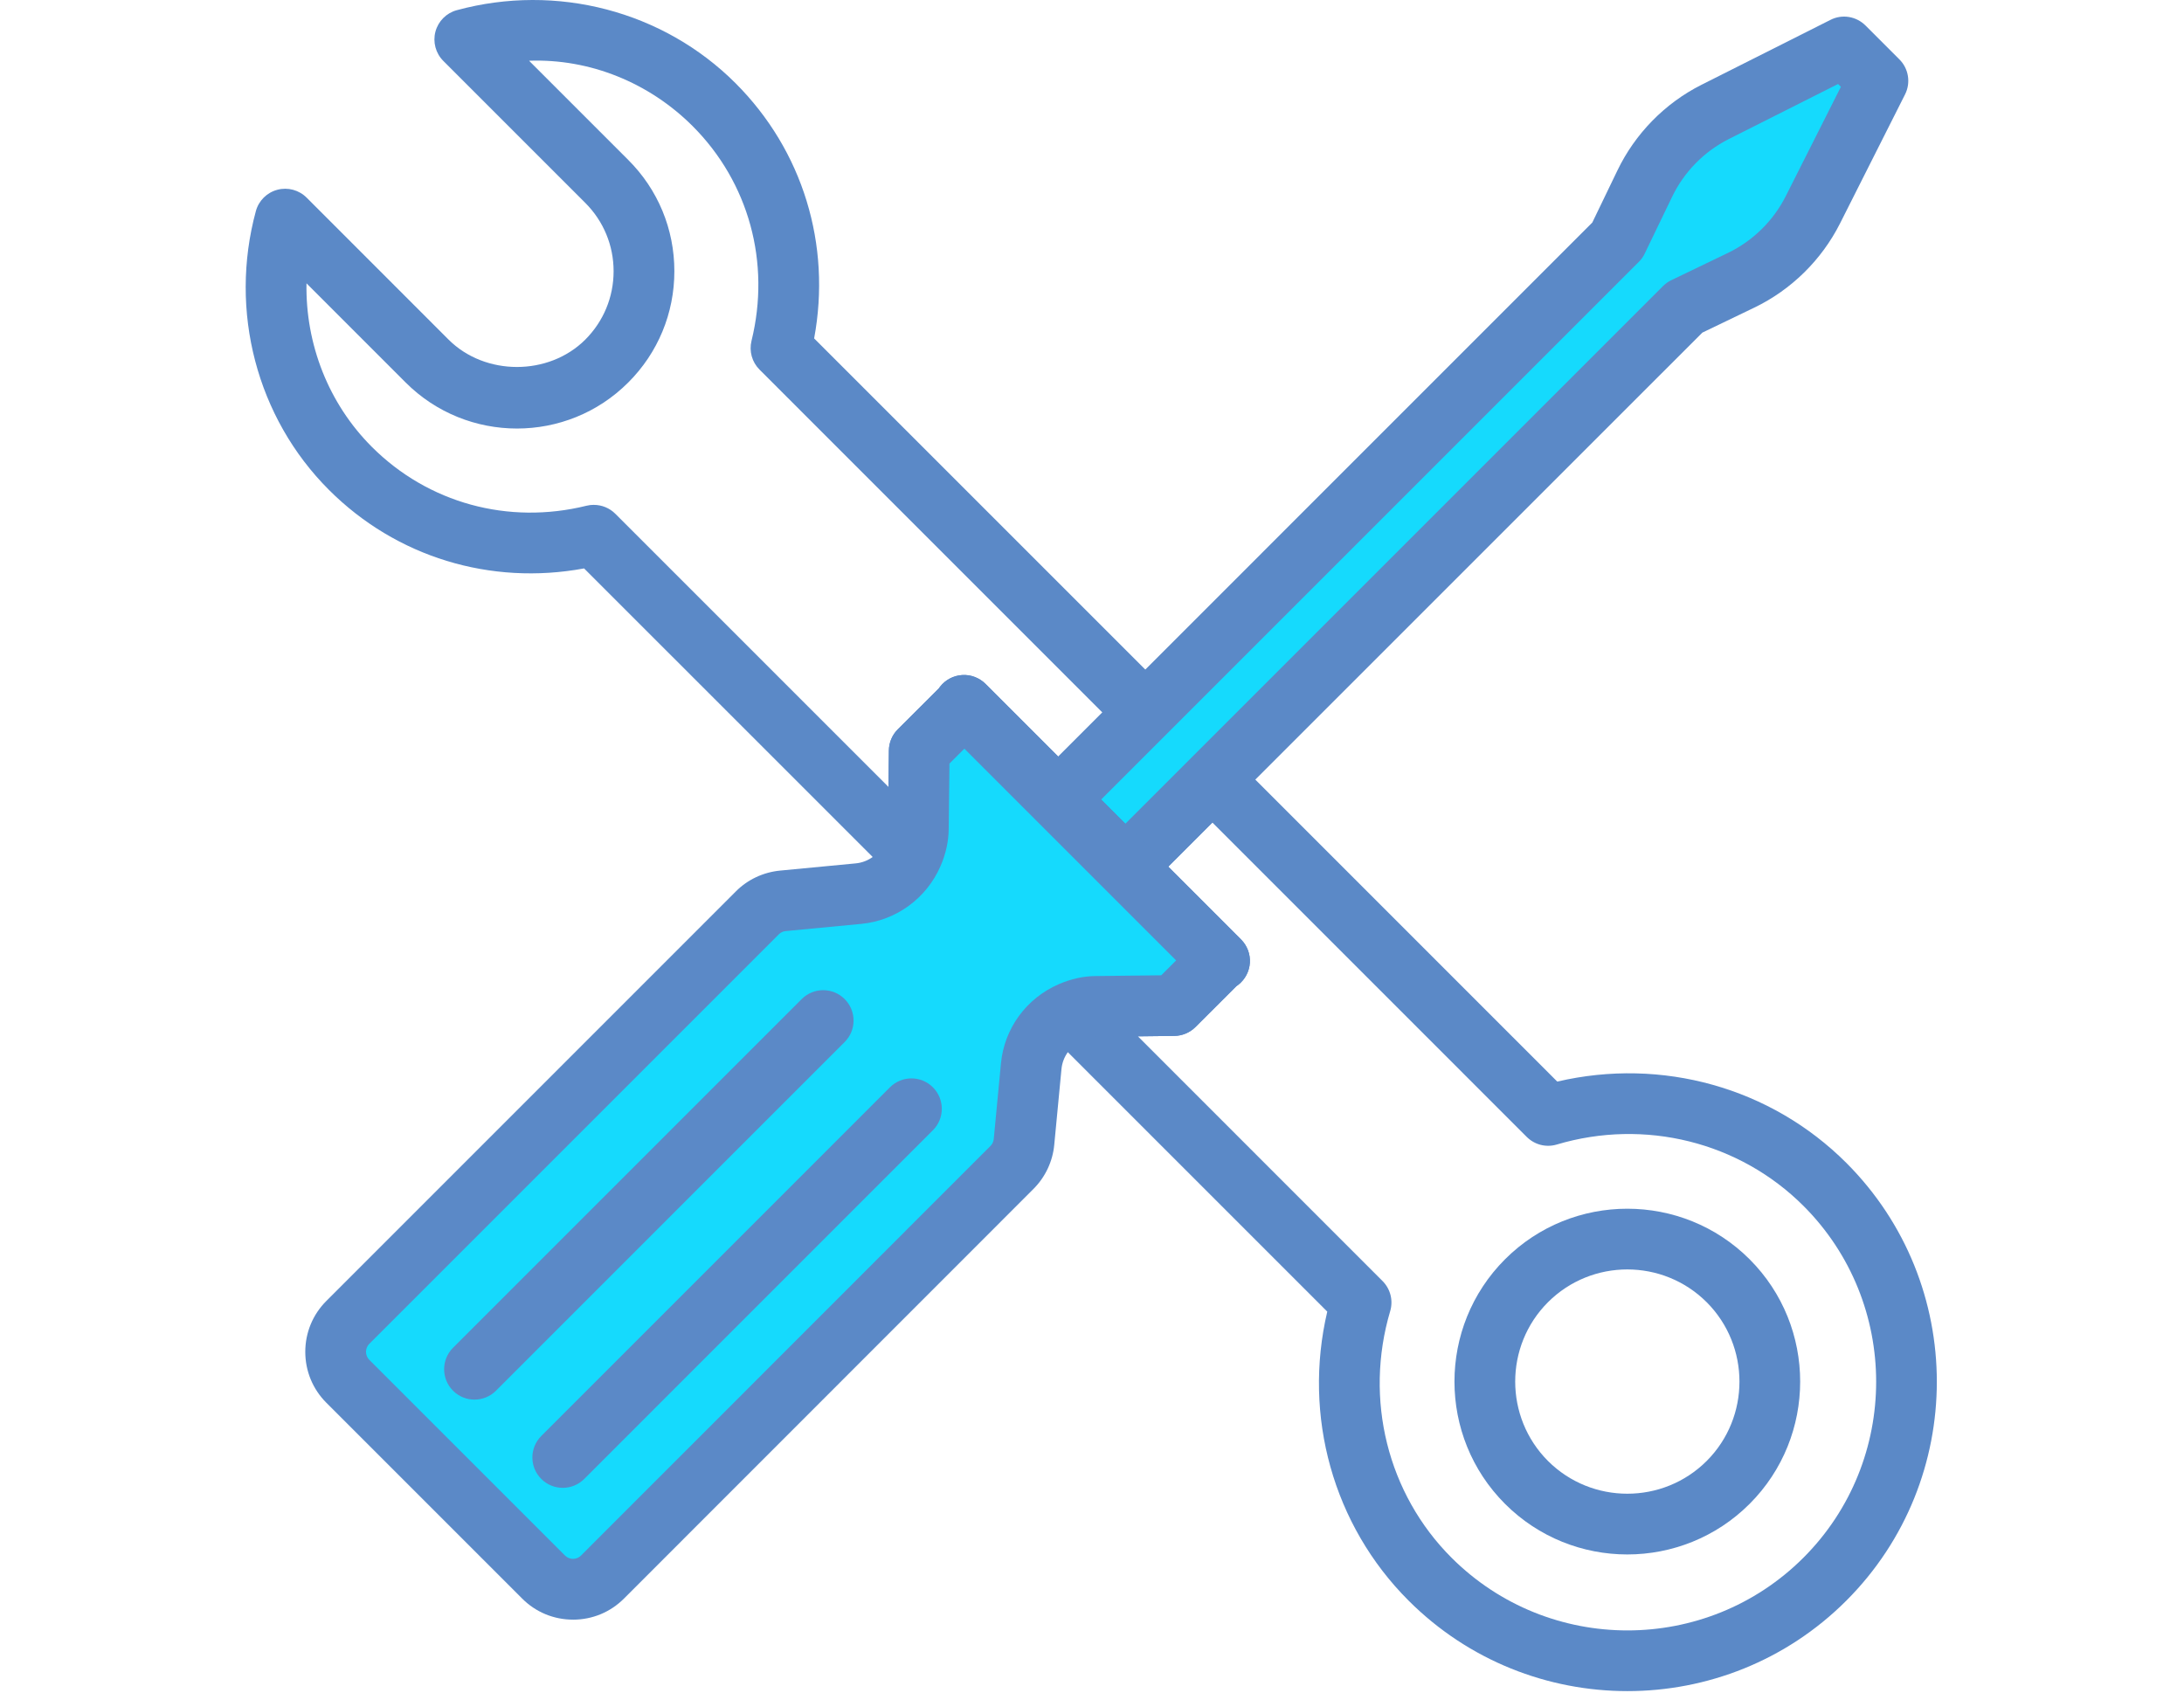
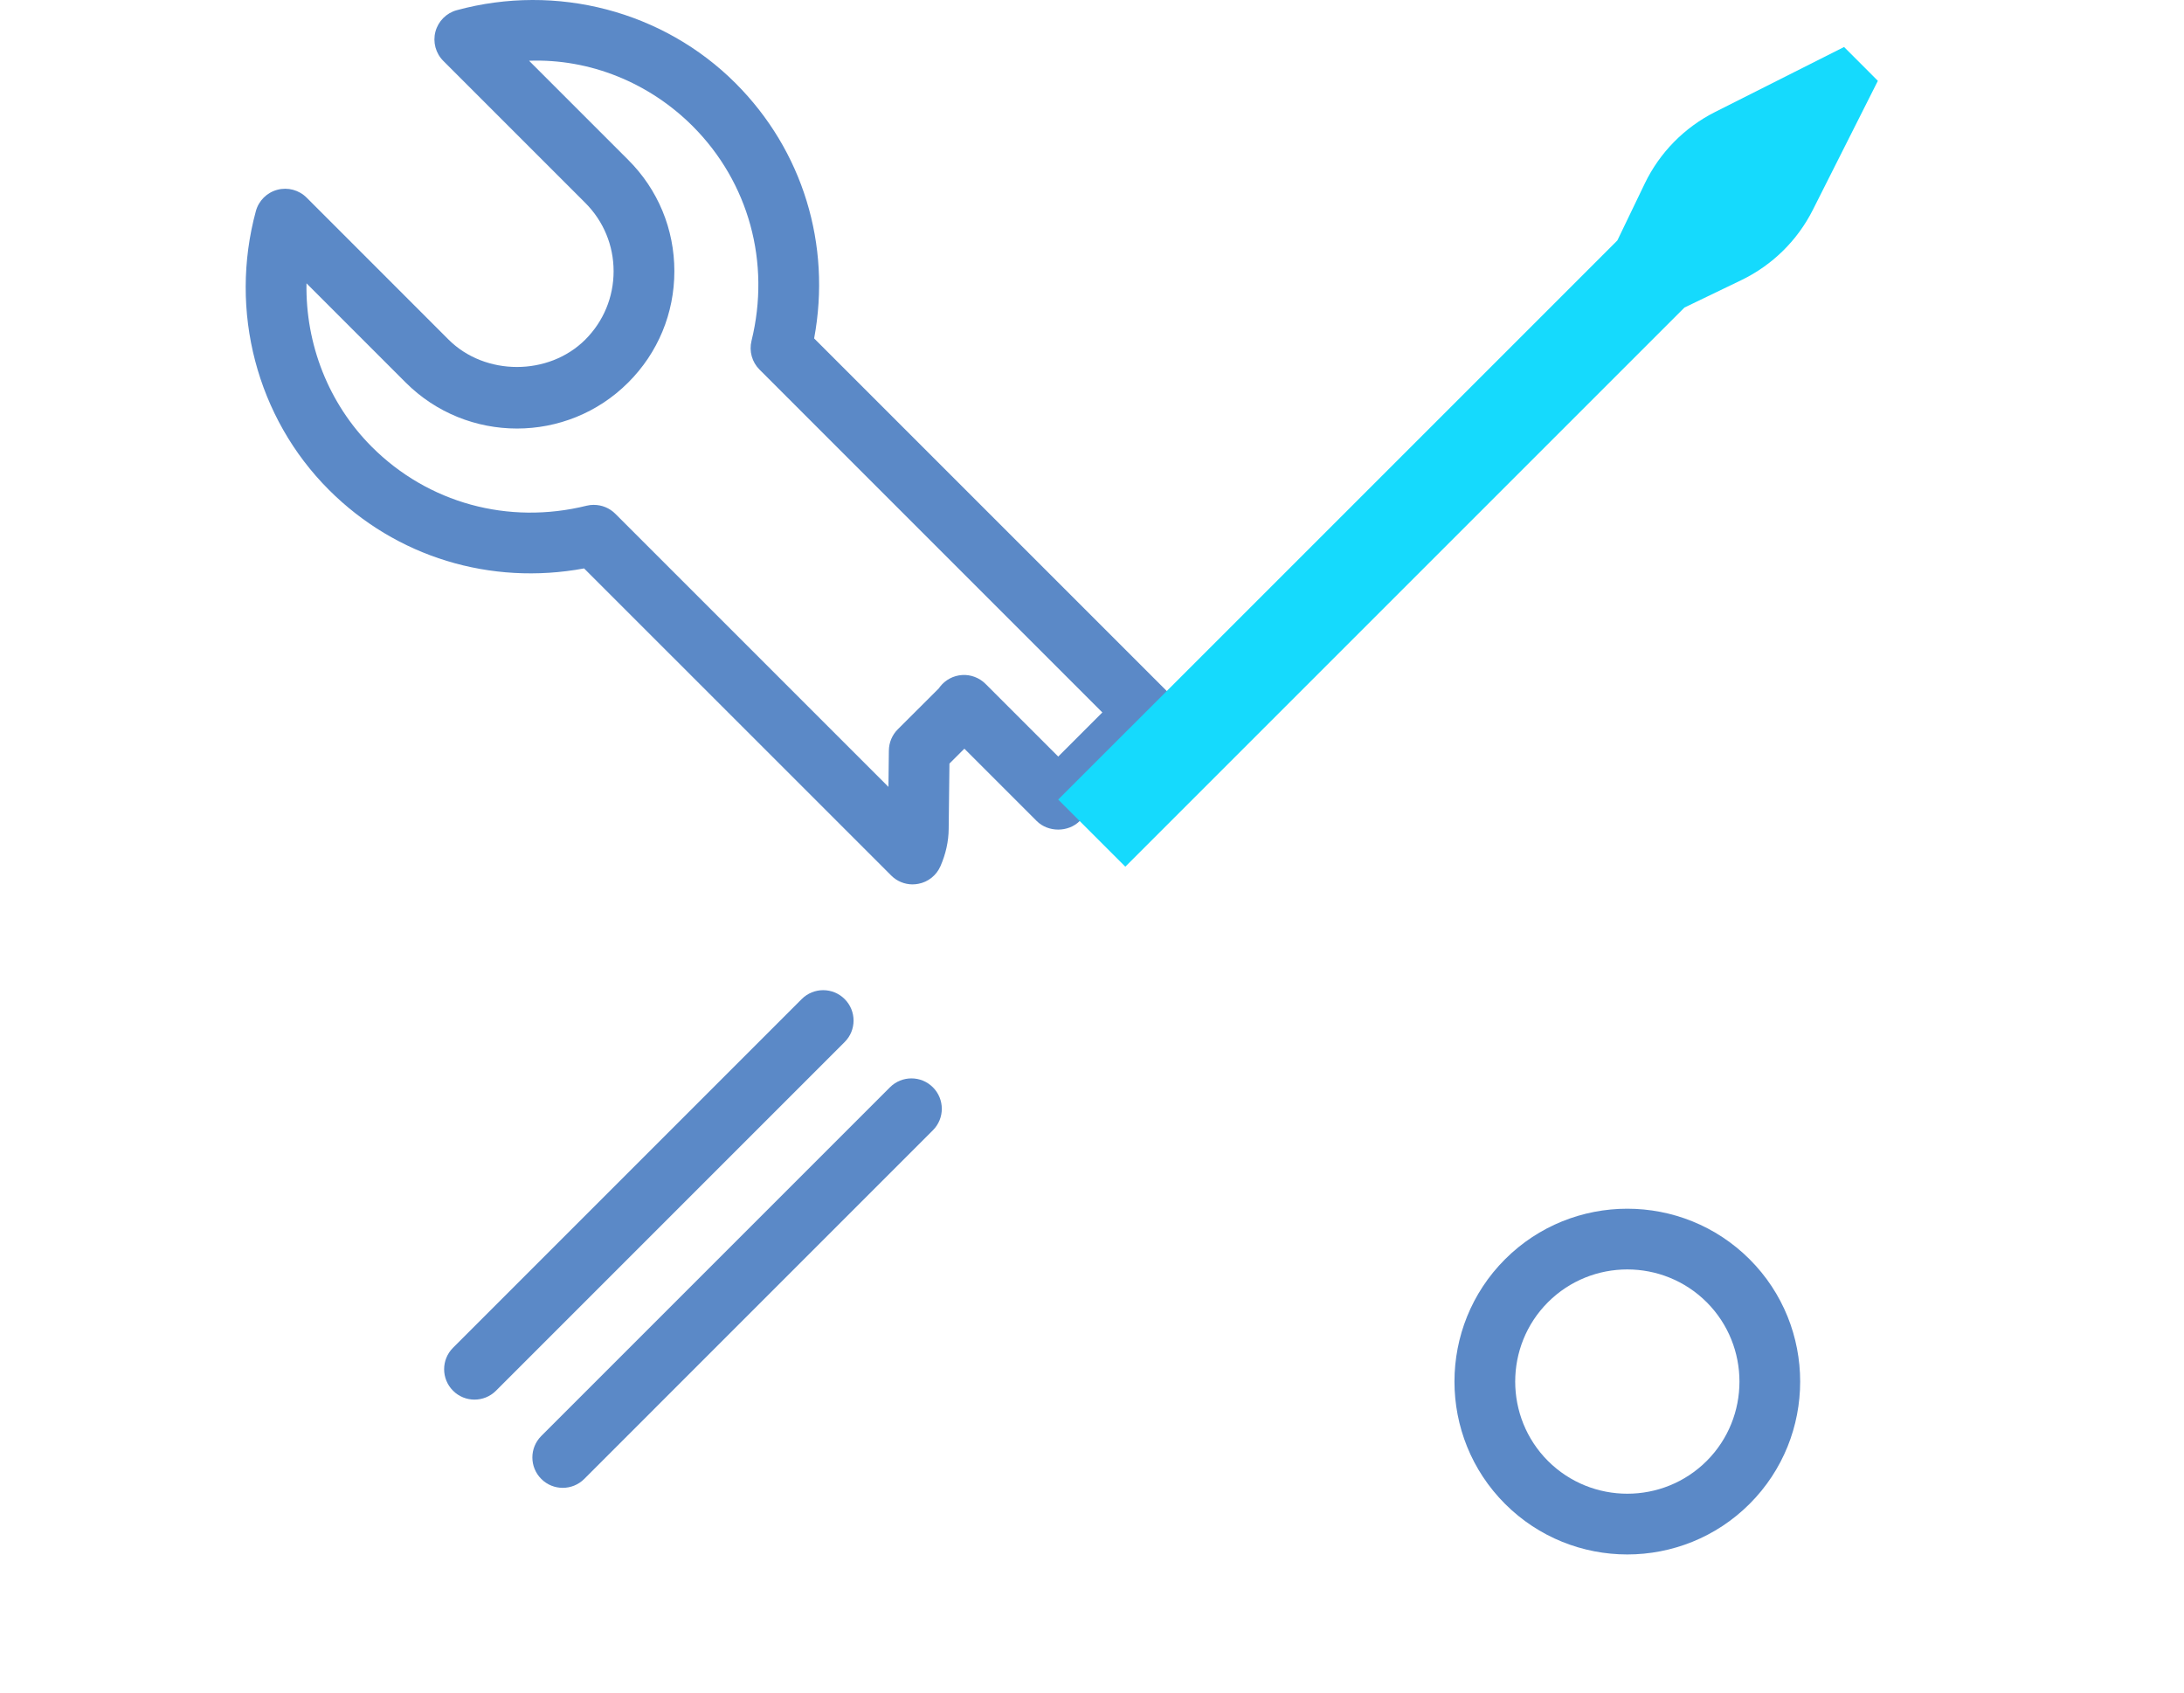
<svg xmlns="http://www.w3.org/2000/svg" id="a" width="129.143" height="100.133" viewBox="0 0 129.143 100.133">
  <defs>
    <style>.b{fill:#15dafd;}.c{fill:#5b89c7;}</style>
  </defs>
  <path class="c" d="M96.224,91.919c-2.618,0-5.237-.998-7.23-2.991-3.986-3.986-3.986-10.476,0-14.463s10.476-3.986,14.463,0h0c3.986,3.986,3.986,10.476,0,14.463-1.993,1.993-4.615,2.991-7.233,2.991Zm0-16.854c-1.7,0-3.396,.647-4.691,1.939-2.583,2.586-2.583,6.799,0,9.386,2.59,2.583,6.796,2.583,9.386,0,2.583-2.586,2.583-6.796,0-9.386-1.295-1.292-2.995-1.939-4.694-1.939Z" />
  <path class="c" d="M53.967,52.297c-.472,0-.93-.185-1.269-.526l-18.16-18.159c-5.532,1.024-11.112-.666-15.089-4.646-4.267-4.264-5.922-10.578-4.32-16.481,.167-.616,.652-1.1,1.271-1.263,.619-.166,1.279,.013,1.733,.466l8.392,8.394c2.159,2.156,5.922,2.159,8.084,0,1.079-1.081,1.674-2.516,1.674-4.044s-.595-2.959-1.674-4.041L26.215,3.603c-.454-.453-.631-1.113-.467-1.732,.166-.619,.647-1.103,1.264-1.269,5.906-1.604,12.214,.051,16.481,4.318,3.978,3.977,5.678,9.551,4.648,15.091l20.85,20.85c.702,.702,.702,1.837,.002,2.538l-5.149,5.15c-.676,.676-1.866,.676-2.542,0l-4.277-4.277-.883,.88-.045,3.865c-.006,.734-.169,1.473-.485,2.2-.238,.545-.729,.938-1.312,1.046-.112,.022-.223,.032-.335,.032Zm-18.851-22.442c.47,0,.93,.185,1.269,.526l16.15,16.15,.025-2.15c.005-.472,.195-.922,.526-1.253l2.427-2.421c.024-.035,.048-.07,.073-.102,.316-.405,.792-.657,1.306-.689,.505-.035,1.019,.16,1.383,.523l4.299,4.299,2.609-2.609-20.271-20.273c-.445-.443-.625-1.087-.475-1.7,1.142-4.631-.16-9.376-3.481-12.699-2.567-2.564-6.071-3.996-9.672-3.865l5.865,5.865c1.759,1.754,2.727,4.092,2.727,6.579s-.968,4.825-2.727,6.582c-3.629,3.632-9.534,3.629-13.163,0l-5.863-5.865c-.064,3.594,1.3,7.109,3.865,9.672,3.323,3.323,8.065,4.627,12.699,3.479,.142-.035,.287-.051,.43-.051Z" />
-   <path class="c" d="M96.233,100c-4.685,0-9.373-1.783-12.941-5.351-4.462-4.458-6.257-10.923-4.809-17.09l-16.437-16.437c-.421-.418-.606-1.017-.496-1.601s.501-1.075,1.044-1.314c.73-.319,1.475-.485,2.213-.488l3.86-.045,.879-.88-4.275-4.277c-.336-.335-.525-.794-.525-1.269s.188-.934,.526-1.269l5.149-5.147c.703-.702,1.842-.698,2.54,0l19.122,19.125c6.187-1.445,12.635,.351,17.094,4.809,7.134,7.134,7.134,18.745,0,25.883-3.569,3.569-8.257,5.351-12.945,5.351Zm-28.948-38.719l14.466,14.469c.466,.466,.641,1.148,.453,1.78-1.544,5.211-.156,10.798,3.626,14.581,5.744,5.737,15.072,5.731,20.809,0,5.734-5.737,5.734-15.072,0-20.806-3.785-3.779-9.376-5.176-14.584-3.626-.641,.191-1.314,.01-1.78-.453l-18.584-18.586-2.609,2.609,4.301,4.302c.364,.364,.555,.867,.523,1.381s-.284,.989-.692,1.308c-.032,.025-.07,.051-.105,.073l-2.419,2.417c-.332,.332-.78,.52-1.248,.526l-2.156,.025Z" />
  <g>
    <path class="b" d="M66.542,51.249l5.149-5.149,27.916-27.916v0l3.357-1.617c1.83-.882,3.318-2.343,4.232-4.157l3.845-7.63-.536-.538-.927-.927-.536-.536-7.63,3.845c-1.814,.914-3.276,2.402-4.157,4.233l-1.617,3.358h.001l-27.916,27.916-5.15,5.149,3.968,3.968Z" />
-     <path class="c" d="M66.543,53.044c-.459,0-.918-.175-1.269-.526l-3.969-3.967c-.338-.335-.526-.794-.526-1.269s.188-.934,.525-1.269L94.154,13.161l1.486-3.081c1.046-2.175,2.806-3.974,4.962-5.061l7.635-3.843c.689-.354,1.528-.214,2.076,.335l1.996,1.996c.552,.545,.689,1.387,.338,2.079l-3.846,7.631c-1.091,2.159-2.886,3.923-5.058,4.969l-3.081,1.483-32.851,32.848c-.351,.351-.81,.526-1.269,.526Zm-1.429-5.763l1.429,1.429,31.795-31.795c.143-.143,.309-.262,.491-.348l3.358-1.617c1.461-.705,2.672-1.894,3.406-3.349l3.262-6.468-.166-.166-6.471,3.259c-1.451,.734-2.637,1.942-3.342,3.409l-1.62,3.358c-.086,.182-.204,.348-.348,.491l-31.795,31.795Z" />
  </g>
  <g>
-     <path class="b" d="M69.422,59.461l2.598-2.597c.026-.027,.065-.021,.093-.045l-5.57-5.57-3.968-3.968-5.57-5.57c-.022,.026-.018,.065-.043,.09l-2.605,2.601-.052,4.597c-.006,.536-.135,1.038-.337,1.503-.551,1.268-1.743,2.201-3.196,2.34l-4.479,.427c-.57,.054-1.104,.305-1.509,.711l-24.213,24.216c-.963,.963-.963,2.523,0,3.486l11.572,11.572c.963,.963,2.523,.963,3.486-0l24.212-24.219c.405-.405,.657-.939,.711-1.508l.427-4.481c.138-1.453,1.071-2.643,2.337-3.194,.465-.203,.967-.332,1.504-.338l4.603-.052Z" />
-     <path class="c" d="M33.885,95.774c-1.139,0-2.208-.443-3.012-1.25l-11.573-11.573c-.805-.804-1.248-1.875-1.248-3.014,0-1.135,.443-2.207,1.248-3.01l24.212-24.215c.692-.698,1.622-1.135,2.61-1.231l4.479-.427c.751-.07,1.41-.558,1.719-1.269,.124-.284,.185-.545,.188-.8l.053-4.602c.005-.472,.195-.922,.526-1.253l2.427-2.421c.024-.035,.048-.07,.073-.102,.316-.405,.792-.657,1.306-.689,.505-.035,1.019,.16,1.383,.523l15.108,15.11c.364,.364,.555,.867,.523,1.381s-.284,.989-.692,1.308c-.032,.025-.07,.051-.105,.076l-2.419,2.414c-.332,.332-.78,.52-1.248,.526l-4.602,.054c-.26,.003-.52,.064-.804,.188-.714,.309-1.199,.966-1.271,1.719l-.427,4.478c-.092,.985-.529,1.91-1.228,2.609l-24.212,24.221c-.805,.807-1.875,1.25-3.014,1.25Zm22.258-50.621l-.045,3.865c-.006,.734-.169,1.473-.485,2.2-.829,1.904-2.618,3.211-4.67,3.412l-4.481,.427c-.156,.013-.3,.08-.405,.188l-24.218,24.218c-.262,.262-.262,.686-.002,.947l11.573,11.573c.262,.262,.686,.262,.947,0l24.212-24.221c.11-.108,.177-.255,.193-.408l.427-4.481c.196-2.057,1.504-3.846,3.411-4.672,.724-.316,1.469-.482,2.207-.485l3.86-.045,.879-.88-12.52-12.52-.883,.88Zm13.278,14.306h0Z" />
-   </g>
+     </g>
  <g>
    <path class="c" d="M28.058,82.763c-.459,0-.92-.175-1.269-.526-.702-.702-.702-1.837-.002-2.538l20.619-20.621c.702-.702,1.839-.702,2.54,0s.702,1.837,.002,2.538l-20.619,20.621c-.351,.351-.812,.526-1.271,.526Z" />
    <path class="c" d="M33.276,87.98c-.459,0-.92-.175-1.269-.526-.702-.702-.702-1.837-.002-2.538l20.619-20.621c.702-.702,1.839-.702,2.54,0s.702,1.837,.002,2.538l-20.619,20.621c-.351,.351-.812,.526-1.271,.526Z" />
  </g>
</svg>